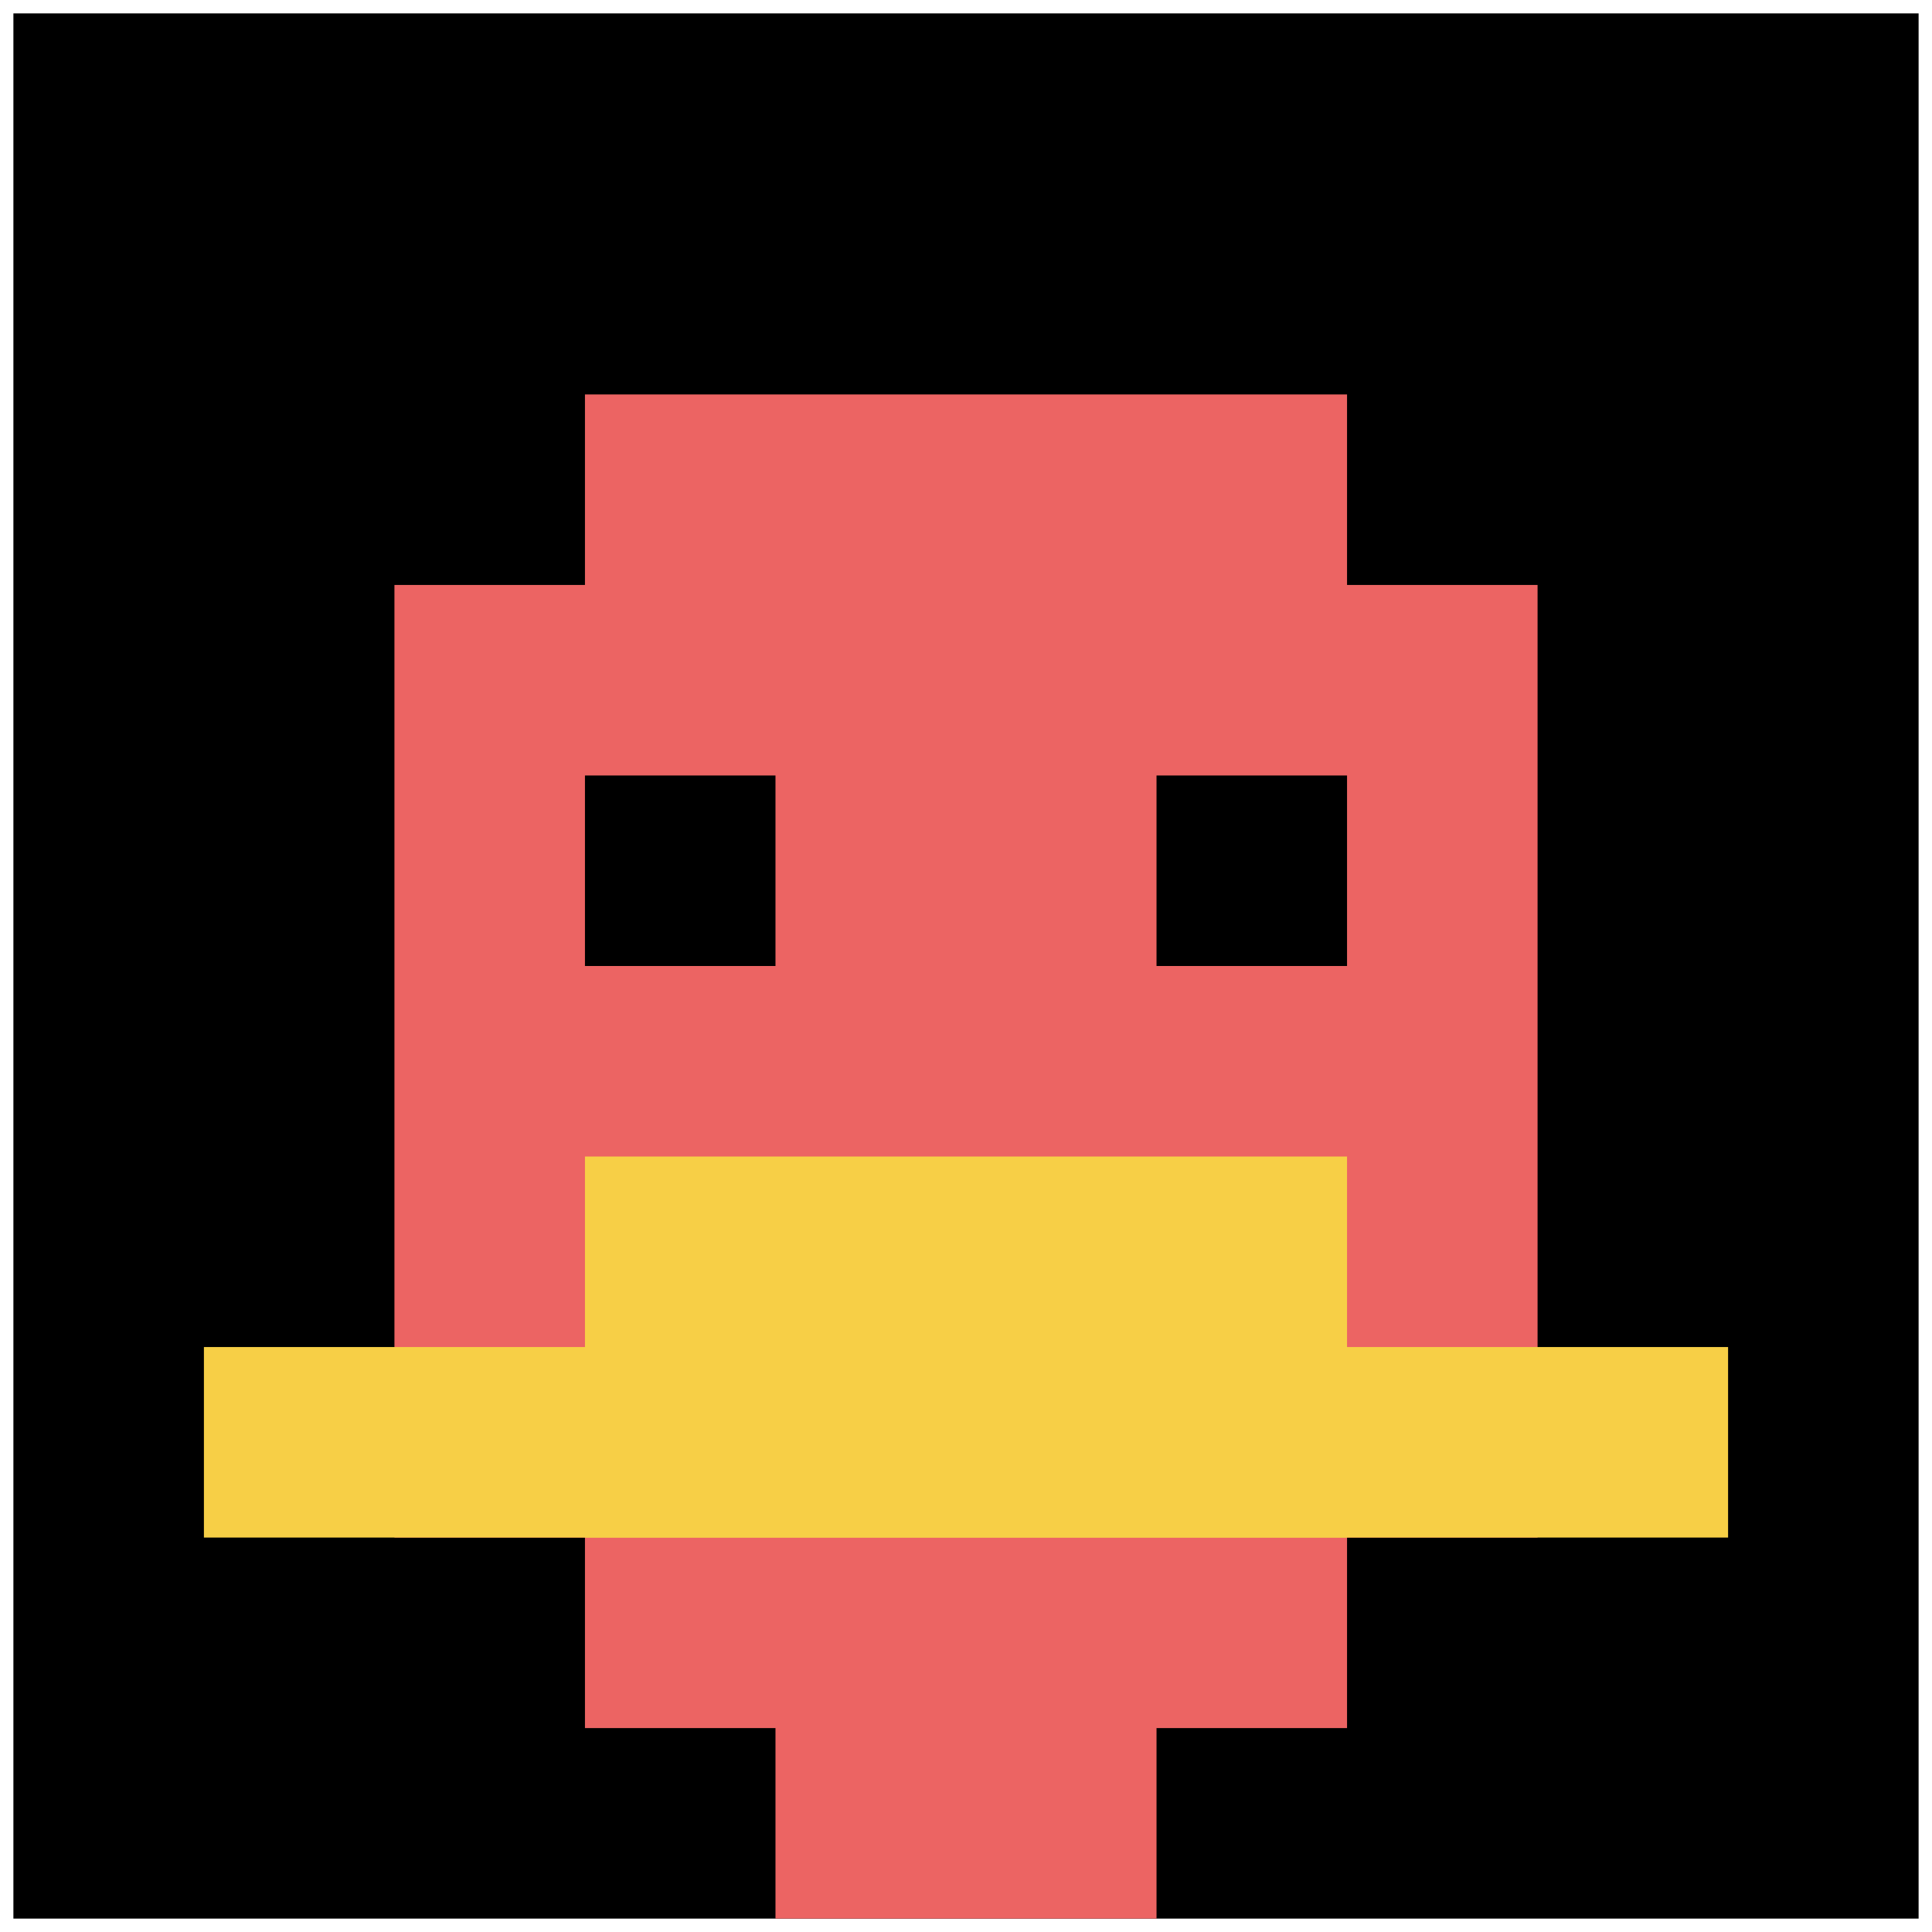
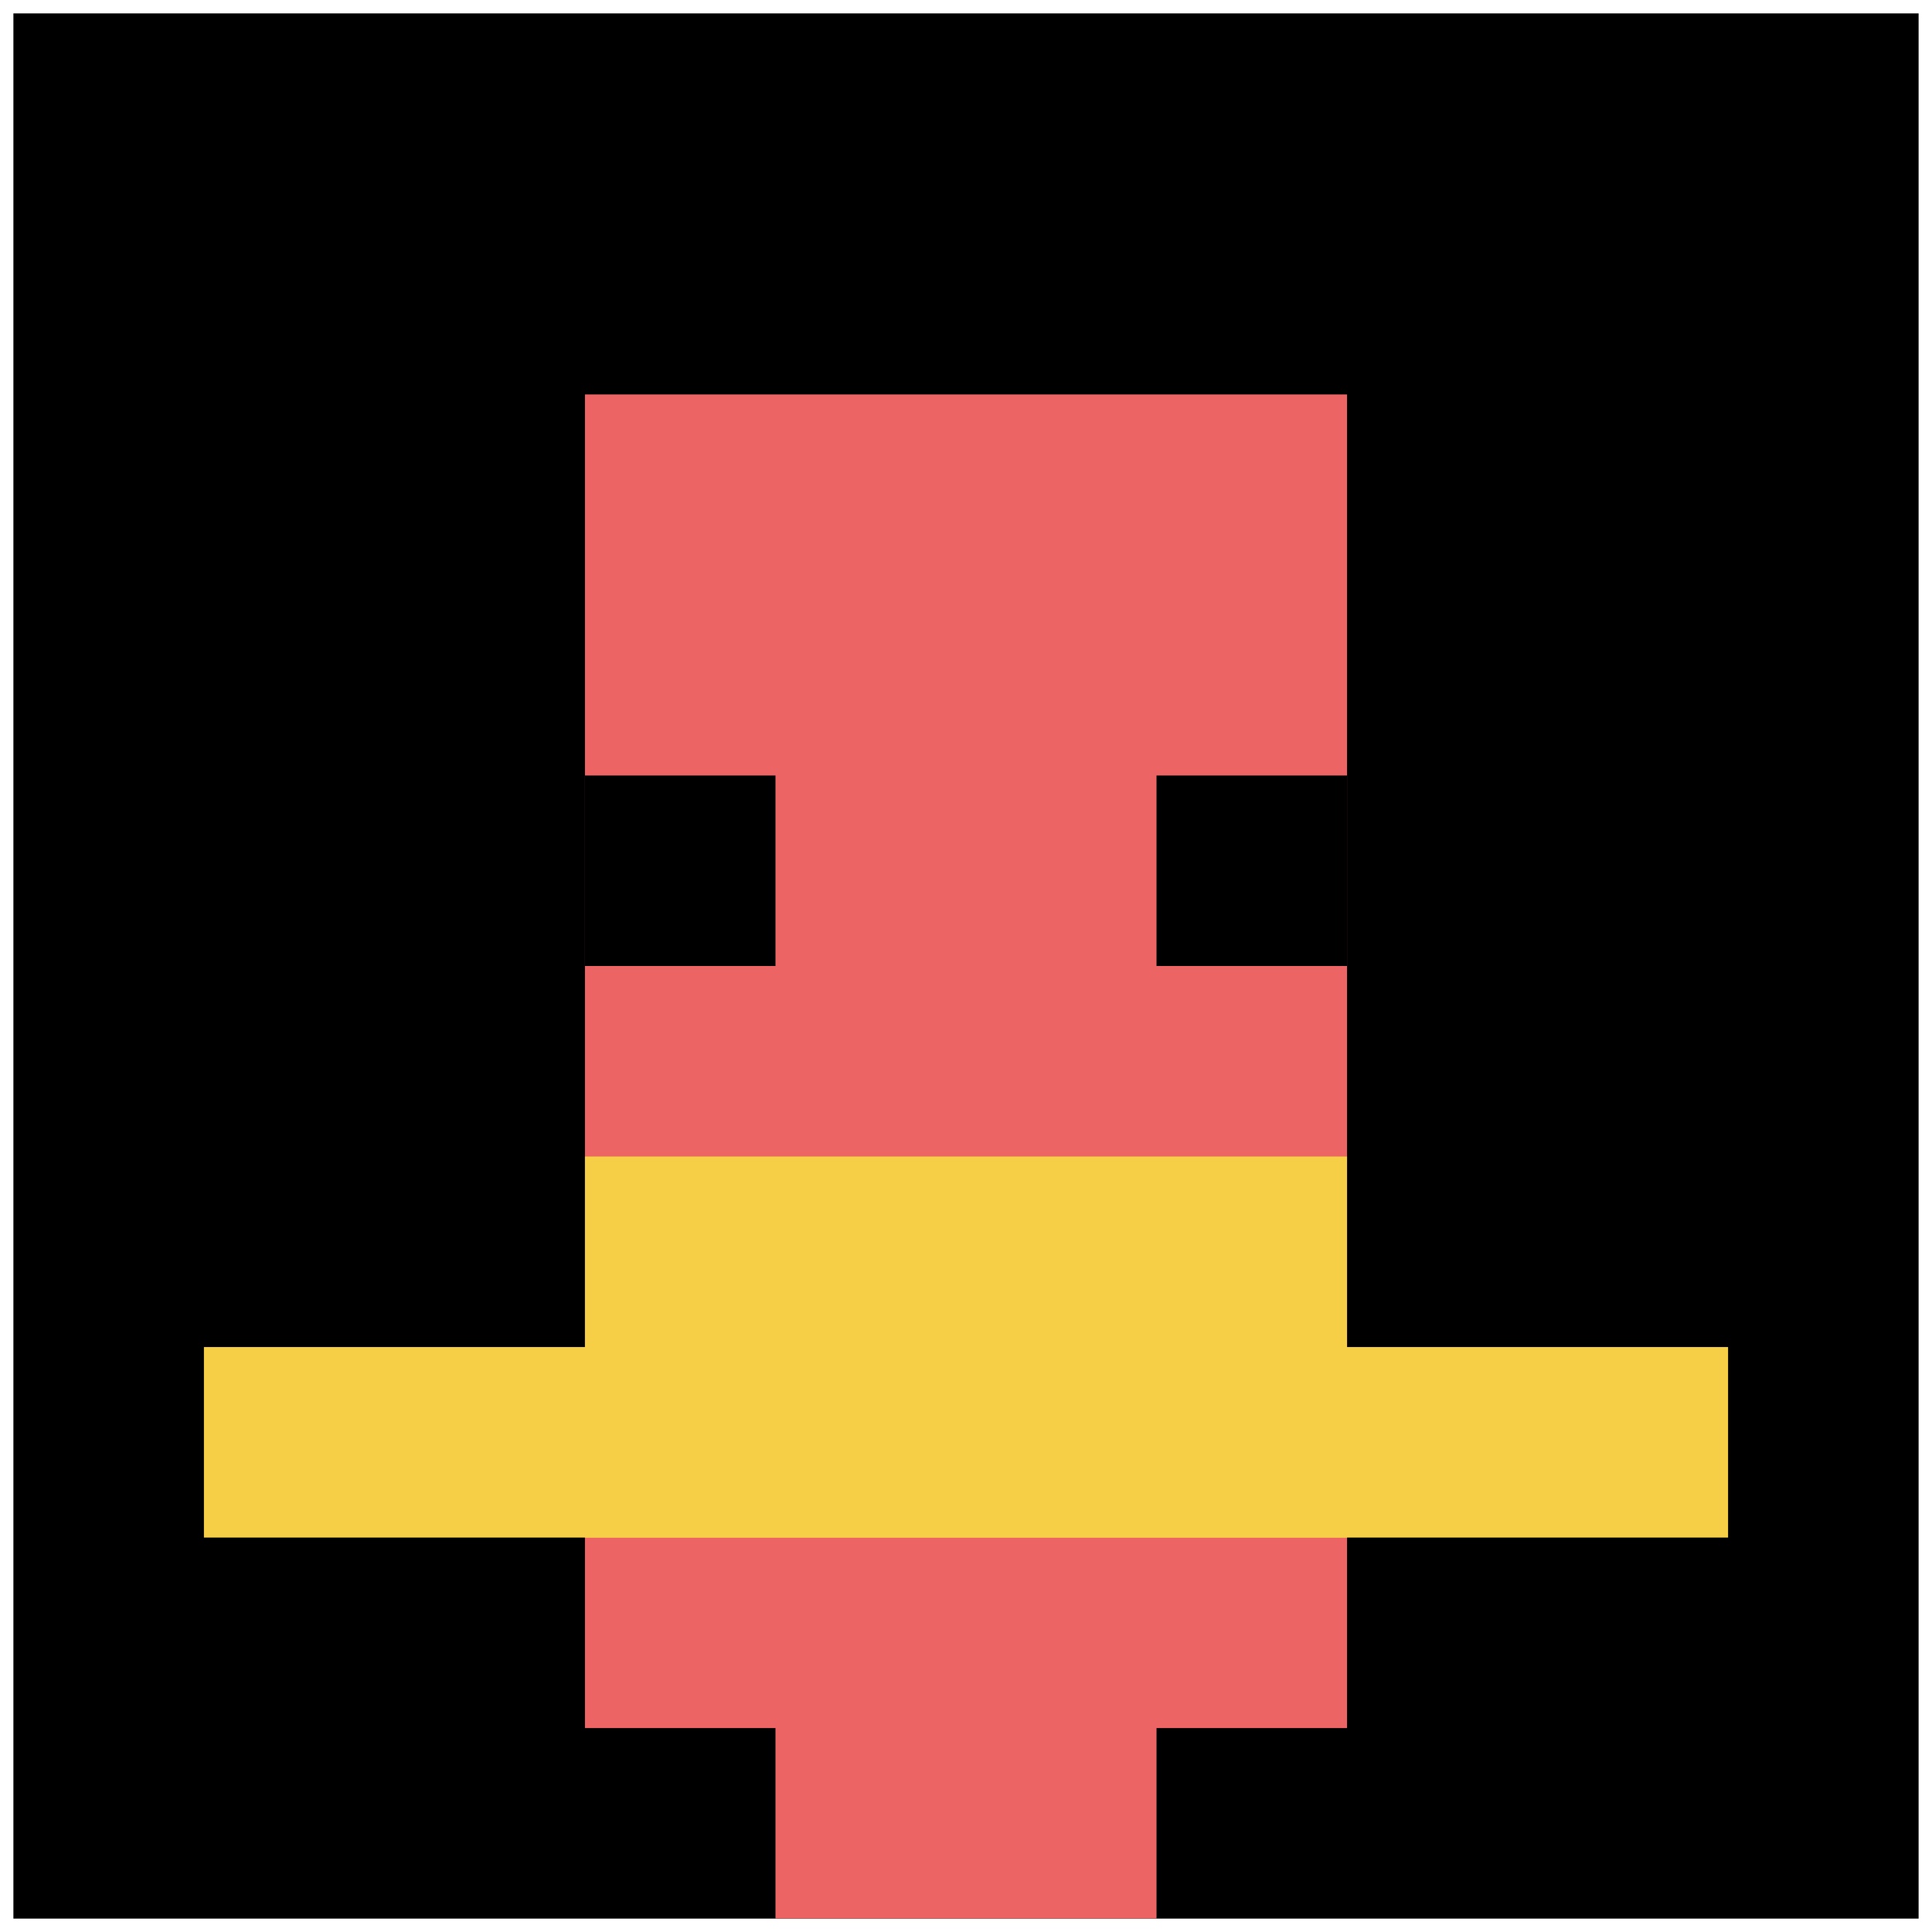
<svg xmlns="http://www.w3.org/2000/svg" version="1.1" width="1298" height="1298">
  <title>'goose-pfp-85000' by Dmitri Cherniak</title>
  <desc>seed=85000
backgroundColor=#ffffff
padding=14
innerPadding=9
timeout=500
dimension=1
border=false
Save=function(){return n.handleSave()}
frame=435

Rendered at Wed Oct 04 2023 01:47:07 GMT-0300 (Argentina Standard Time)
Generated in &lt;1ms
</desc>
  <defs />
  <rect width="100%" height="100%" fill="#ffffff" />
  <g>
    <g id="0-0">
      <rect x="9" y="9" height="1280" width="1280" fill="#000000" />
      <g>
        <rect id="9-9-3-2-4-7" x="393" y="265" width="512" height="896" fill="#EC6463" />
-         <rect id="9-9-2-3-6-5" x="265" y="393" width="768" height="640" fill="#EC6463" />
        <rect id="9-9-4-8-2-2" x="521" y="1033" width="256" height="256" fill="#EC6463" />
        <rect id="9-9-1-7-8-1" x="137" y="905" width="1024" height="128" fill="#F7CF46" />
        <rect id="9-9-3-6-4-2" x="393" y="777" width="512" height="256" fill="#F7CF46" />
        <rect id="9-9-3-4-1-1" x="393" y="521" width="128" height="128" fill="#000000" />
        <rect id="9-9-6-4-1-1" x="777" y="521" width="128" height="128" fill="#000000" />
      </g>
      <rect x="9" y="9" stroke="white" stroke-width="0" height="1280" width="1280" fill="none" />
    </g>
  </g>
</svg>